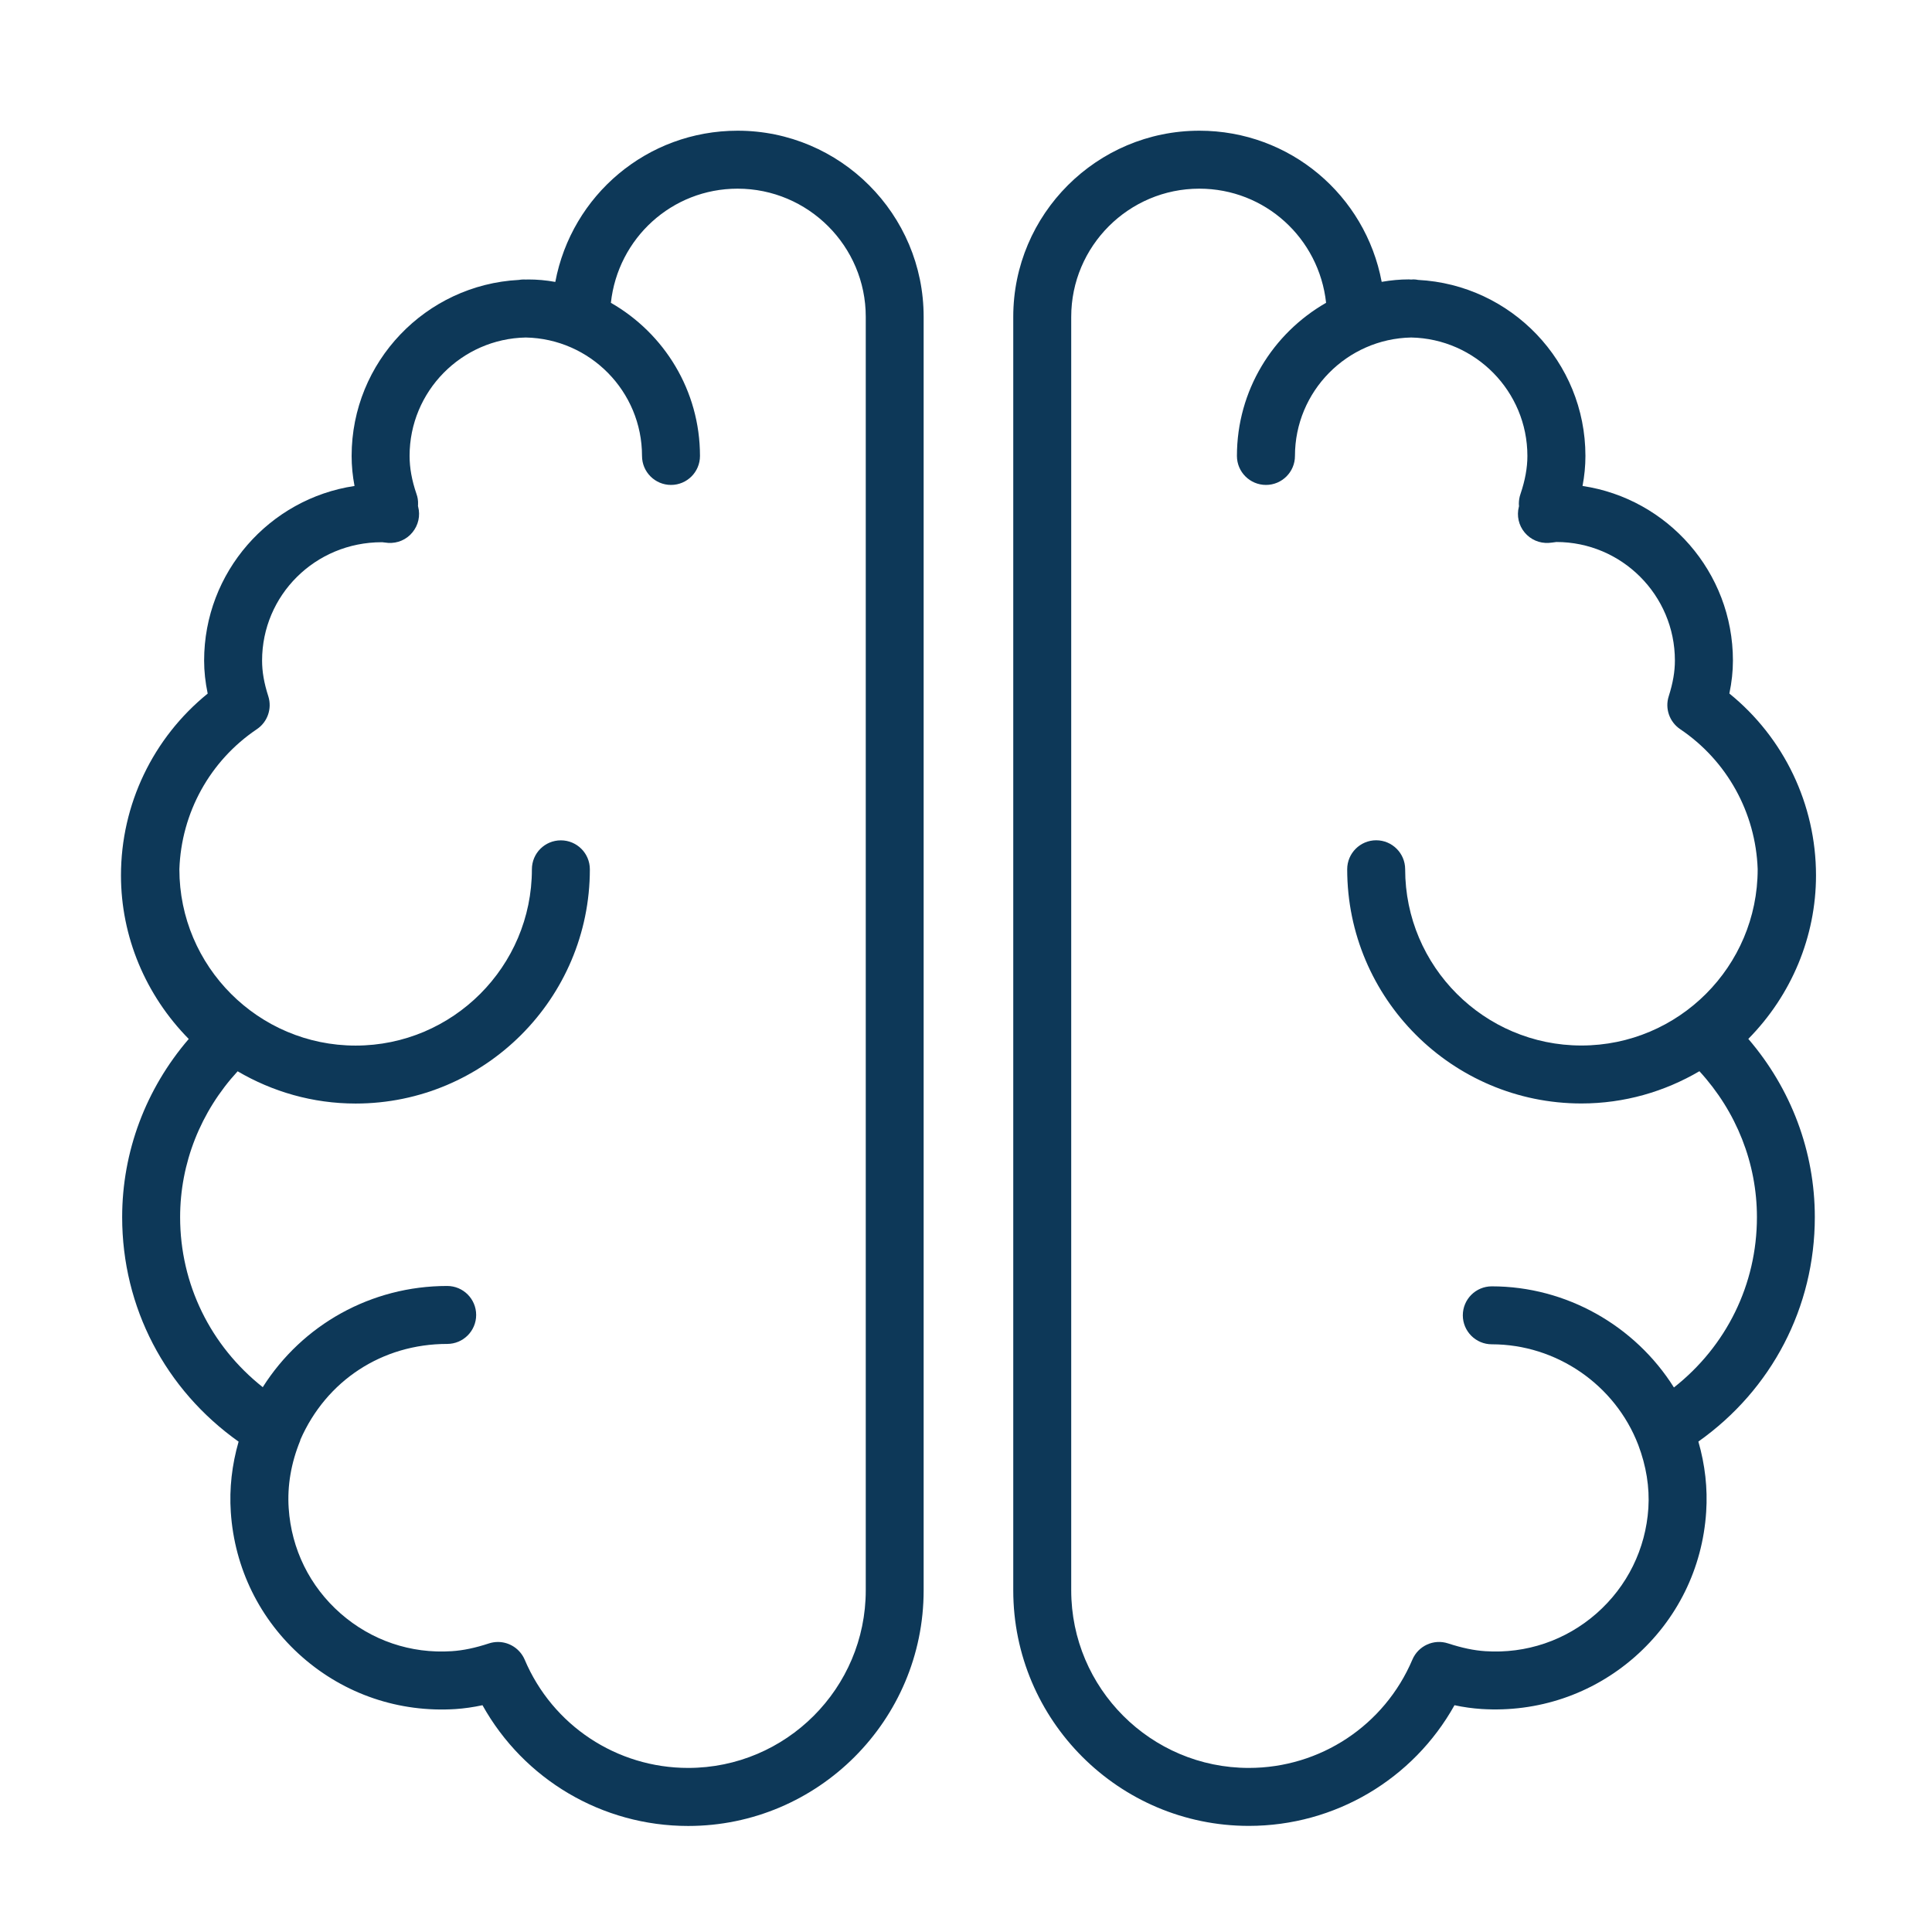
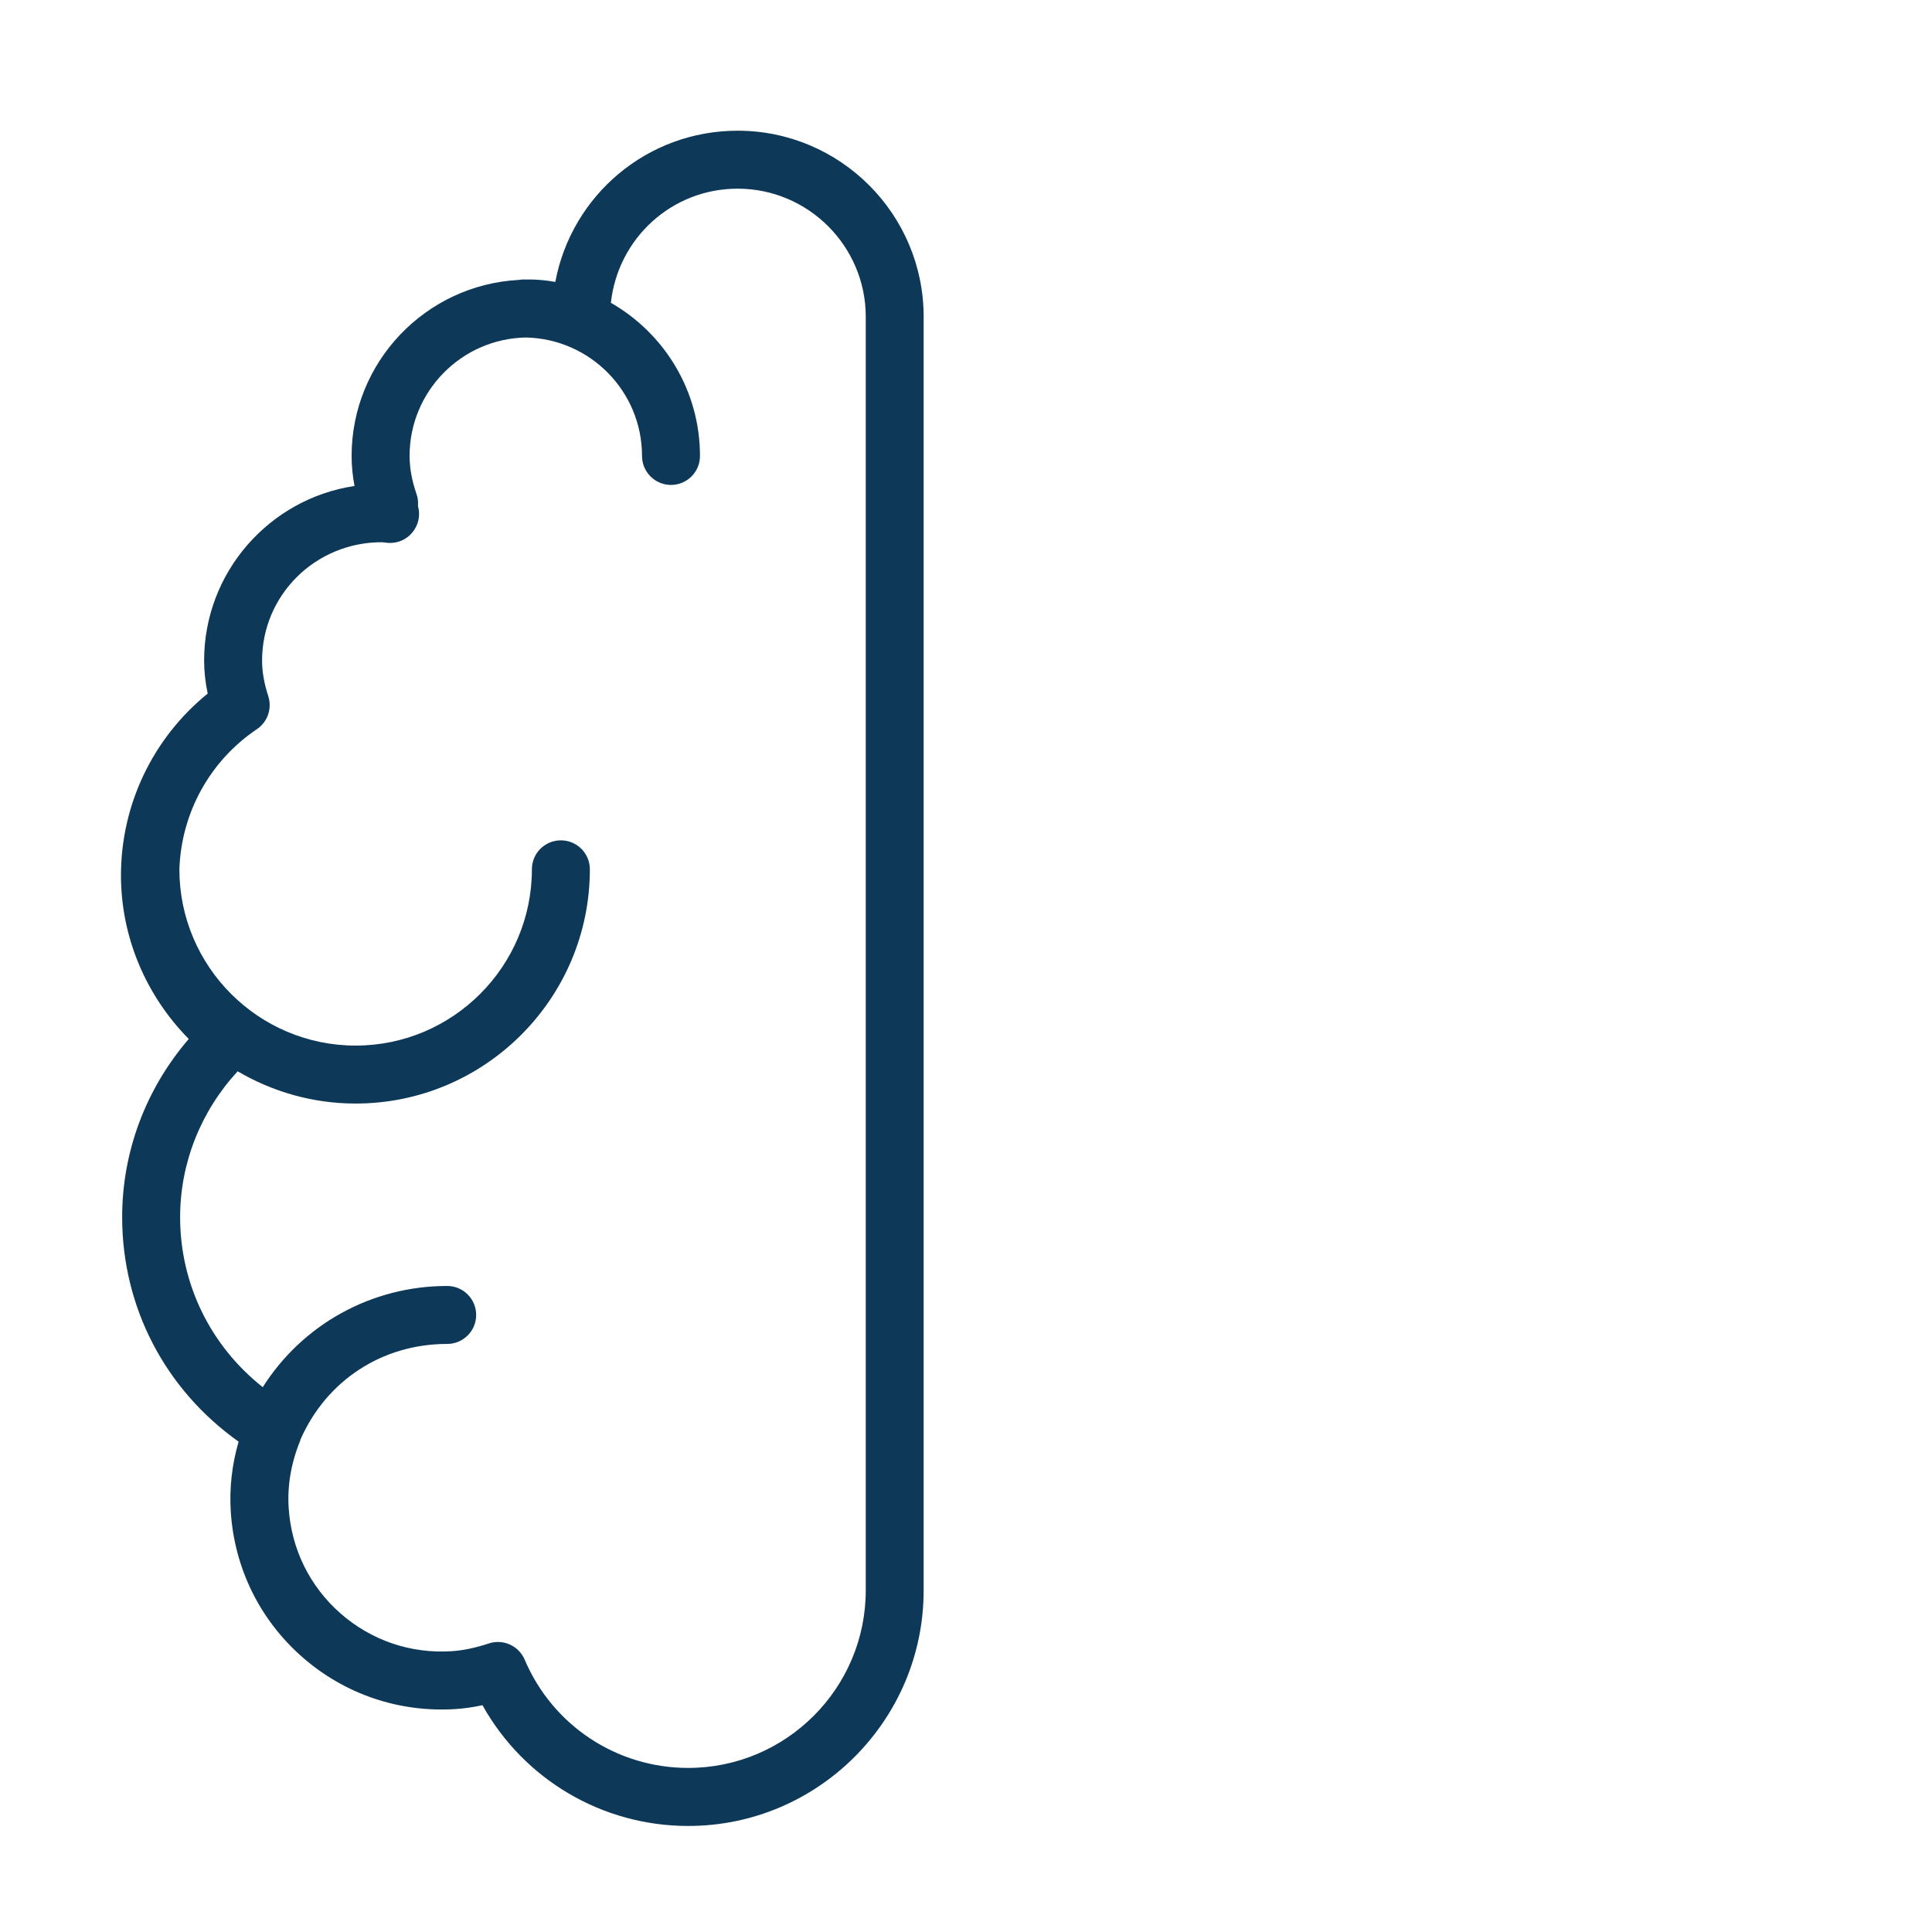
<svg xmlns="http://www.w3.org/2000/svg" width="26" height="26" viewBox="0 0 26 26" fill="none">
-   <path d="M24.439 11.781C24.439 10.825 24.008 9.929 23.273 9.333C23.305 9.181 23.321 9.034 23.321 8.89C23.321 7.699 22.441 6.71 21.297 6.54C21.323 6.403 21.336 6.269 21.336 6.136C21.336 4.868 20.337 3.832 19.085 3.767C19.065 3.763 19.044 3.76 19.022 3.76C19.012 3.76 19.002 3.762 18.991 3.762C18.981 3.762 18.971 3.76 18.96 3.76C18.841 3.76 18.721 3.771 18.594 3.793C18.375 2.627 17.359 1.759 16.141 1.759C14.76 1.759 13.636 2.882 13.636 4.263V21.402C13.636 23.15 15.058 24.572 16.806 24.572C17.966 24.572 19.018 23.944 19.574 22.948C19.699 22.975 19.818 22.991 19.938 22.999C20.693 23.047 21.428 22.8 21.999 22.299C22.57 21.798 22.912 21.105 22.961 20.346C22.982 20.03 22.946 19.713 22.856 19.4C23.843 18.701 24.423 17.593 24.423 16.379C24.423 15.499 24.106 14.654 23.528 13.981C24.11 13.391 24.439 12.602 24.439 11.781ZM23.644 16.38C23.644 17.285 23.233 18.116 22.527 18.672C22.005 17.841 21.079 17.311 20.076 17.311C19.861 17.311 19.686 17.485 19.686 17.701C19.686 17.916 19.861 18.091 20.076 18.091C20.945 18.091 21.736 18.635 22.047 19.445C22.154 19.728 22.201 20.014 22.183 20.296C22.147 20.846 21.899 21.349 21.485 21.713C21.07 22.077 20.538 22.257 19.989 22.221C19.835 22.211 19.675 22.177 19.487 22.116C19.294 22.053 19.086 22.149 19.007 22.335C18.631 23.22 17.767 23.792 16.806 23.792C15.488 23.792 14.416 22.72 14.416 21.402V4.264C14.416 3.313 15.19 2.539 16.14 2.539C17.024 2.539 17.751 3.205 17.846 4.075C17.13 4.485 16.646 5.254 16.646 6.136C16.646 6.351 16.821 6.526 17.037 6.526C17.252 6.526 17.427 6.351 17.427 6.136C17.427 5.267 18.126 4.559 18.991 4.542C19.856 4.559 20.555 5.267 20.555 6.136C20.555 6.297 20.524 6.465 20.462 6.648C20.447 6.691 20.44 6.736 20.44 6.782C20.441 6.793 20.441 6.802 20.442 6.812C20.441 6.817 20.44 6.821 20.44 6.821C20.409 6.942 20.438 7.07 20.518 7.166C20.598 7.262 20.717 7.314 20.843 7.306C20.87 7.304 20.897 7.301 20.945 7.294C21.825 7.294 22.54 8.01 22.54 8.889C22.54 9.038 22.514 9.191 22.457 9.37C22.404 9.535 22.467 9.715 22.61 9.812C23.243 10.238 23.627 10.938 23.654 11.695C23.654 11.696 23.654 11.697 23.654 11.698C23.654 13.006 22.59 14.07 21.282 14.07C19.974 14.07 18.91 13.006 18.91 11.698C18.91 11.483 18.735 11.308 18.52 11.308C18.305 11.308 18.13 11.483 18.13 11.698C18.13 13.436 19.544 14.85 21.282 14.85C21.861 14.85 22.403 14.69 22.87 14.416C23.369 14.96 23.644 15.655 23.644 16.38Z" fill="#0D3858" />
  <path d="M9.927 1.759C8.709 1.759 7.693 2.627 7.473 3.794C7.347 3.771 7.227 3.761 7.108 3.761C7.097 3.761 7.087 3.762 7.076 3.762C7.066 3.762 7.056 3.761 7.045 3.761C7.024 3.761 7.003 3.764 6.982 3.767C5.731 3.833 4.732 4.868 4.732 6.136C4.732 6.27 4.745 6.404 4.771 6.54C3.627 6.711 2.747 7.7 2.747 8.89C2.747 9.034 2.763 9.181 2.795 9.334C2.06 9.93 1.628 10.825 1.628 11.781C1.628 12.603 1.958 13.391 2.54 13.982C1.961 14.655 1.644 15.5 1.644 16.38C1.644 17.594 2.224 18.701 3.211 19.401C3.121 19.714 3.085 20.031 3.106 20.348C3.156 21.105 3.497 21.799 4.068 22.3C4.639 22.801 5.372 23.048 6.129 23C6.247 22.992 6.368 22.975 6.493 22.948C7.049 23.945 8.101 24.573 9.261 24.573C11.008 24.573 12.43 23.151 12.43 21.403V4.264C12.431 2.882 11.307 1.759 9.927 1.759ZM11.651 21.402C11.651 22.72 10.579 23.792 9.261 23.792C8.3 23.792 7.436 23.22 7.061 22.335C6.998 22.188 6.854 22.097 6.702 22.097C6.662 22.097 6.621 22.103 6.581 22.116C6.392 22.178 6.233 22.211 6.078 22.221C5.527 22.257 4.997 22.076 4.583 21.713C4.168 21.349 3.921 20.846 3.885 20.296C3.865 19.995 3.917 19.689 4.04 19.388C4.042 19.383 4.041 19.378 4.043 19.374C4.392 18.579 5.142 18.086 6.018 18.086C6.234 18.086 6.408 17.911 6.408 17.696C6.408 17.481 6.234 17.306 6.018 17.306C4.994 17.306 4.068 17.828 3.536 18.668C2.834 18.112 2.424 17.283 2.424 16.38C2.424 15.655 2.699 14.96 3.198 14.417C3.665 14.691 4.207 14.851 4.786 14.851C6.524 14.851 7.938 13.437 7.938 11.699C7.938 11.483 7.763 11.309 7.548 11.309C7.332 11.309 7.158 11.483 7.158 11.699C7.158 13.006 6.094 14.071 4.786 14.071C3.478 14.071 2.414 13.006 2.414 11.699C2.414 11.698 2.414 11.697 2.414 11.697C2.44 10.939 2.824 10.239 3.457 9.813C3.601 9.716 3.663 9.536 3.611 9.371C3.553 9.191 3.527 9.039 3.527 8.89C3.527 8.012 4.24 7.297 5.138 7.297C5.139 7.297 5.142 7.297 5.143 7.297C5.17 7.301 5.197 7.304 5.224 7.306C5.35 7.314 5.471 7.262 5.55 7.165C5.63 7.068 5.659 6.94 5.627 6.818C5.627 6.818 5.626 6.815 5.625 6.81C5.625 6.801 5.626 6.793 5.626 6.786C5.628 6.739 5.621 6.692 5.605 6.648C5.542 6.464 5.512 6.297 5.512 6.135C5.512 5.266 6.211 4.558 7.076 4.542C7.941 4.559 8.64 5.266 8.64 6.136C8.64 6.351 8.815 6.526 9.03 6.526C9.246 6.526 9.42 6.351 9.42 6.136C9.42 5.254 8.937 4.485 8.221 4.075C8.316 3.205 9.043 2.539 9.926 2.539C10.877 2.539 11.651 3.313 11.651 4.263L11.651 21.402Z" fill="#0D3858" />
</svg>